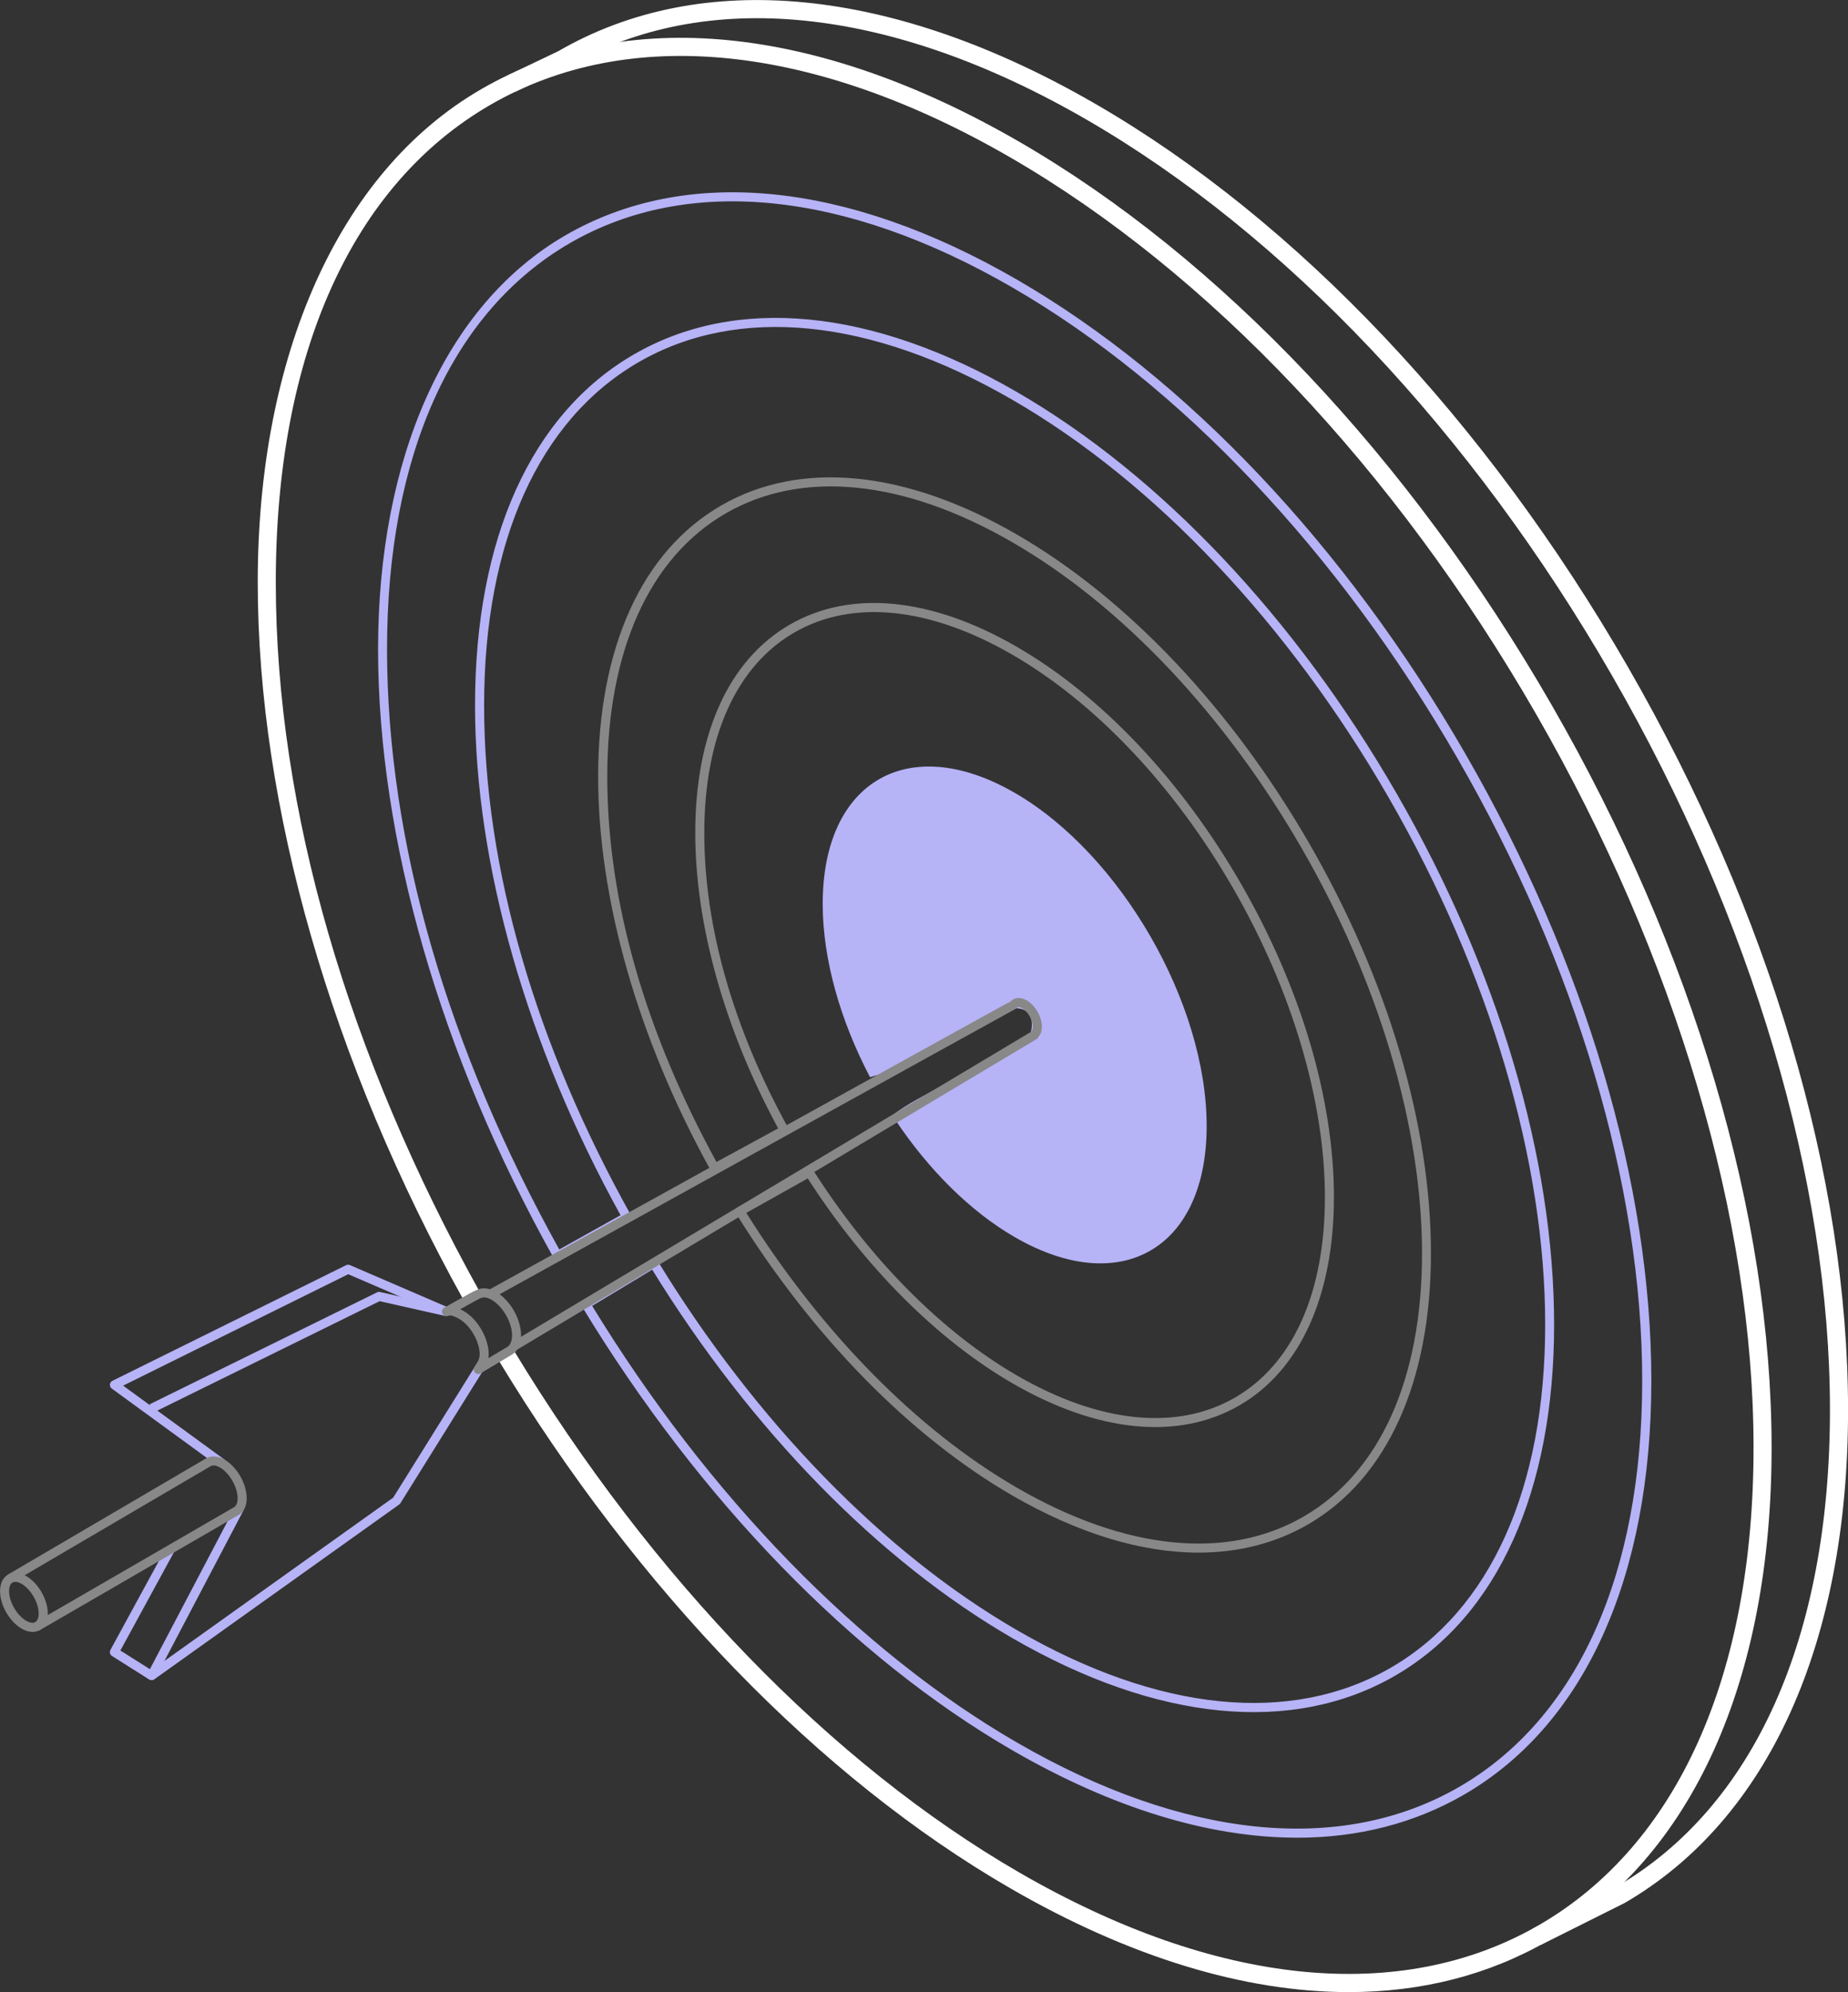
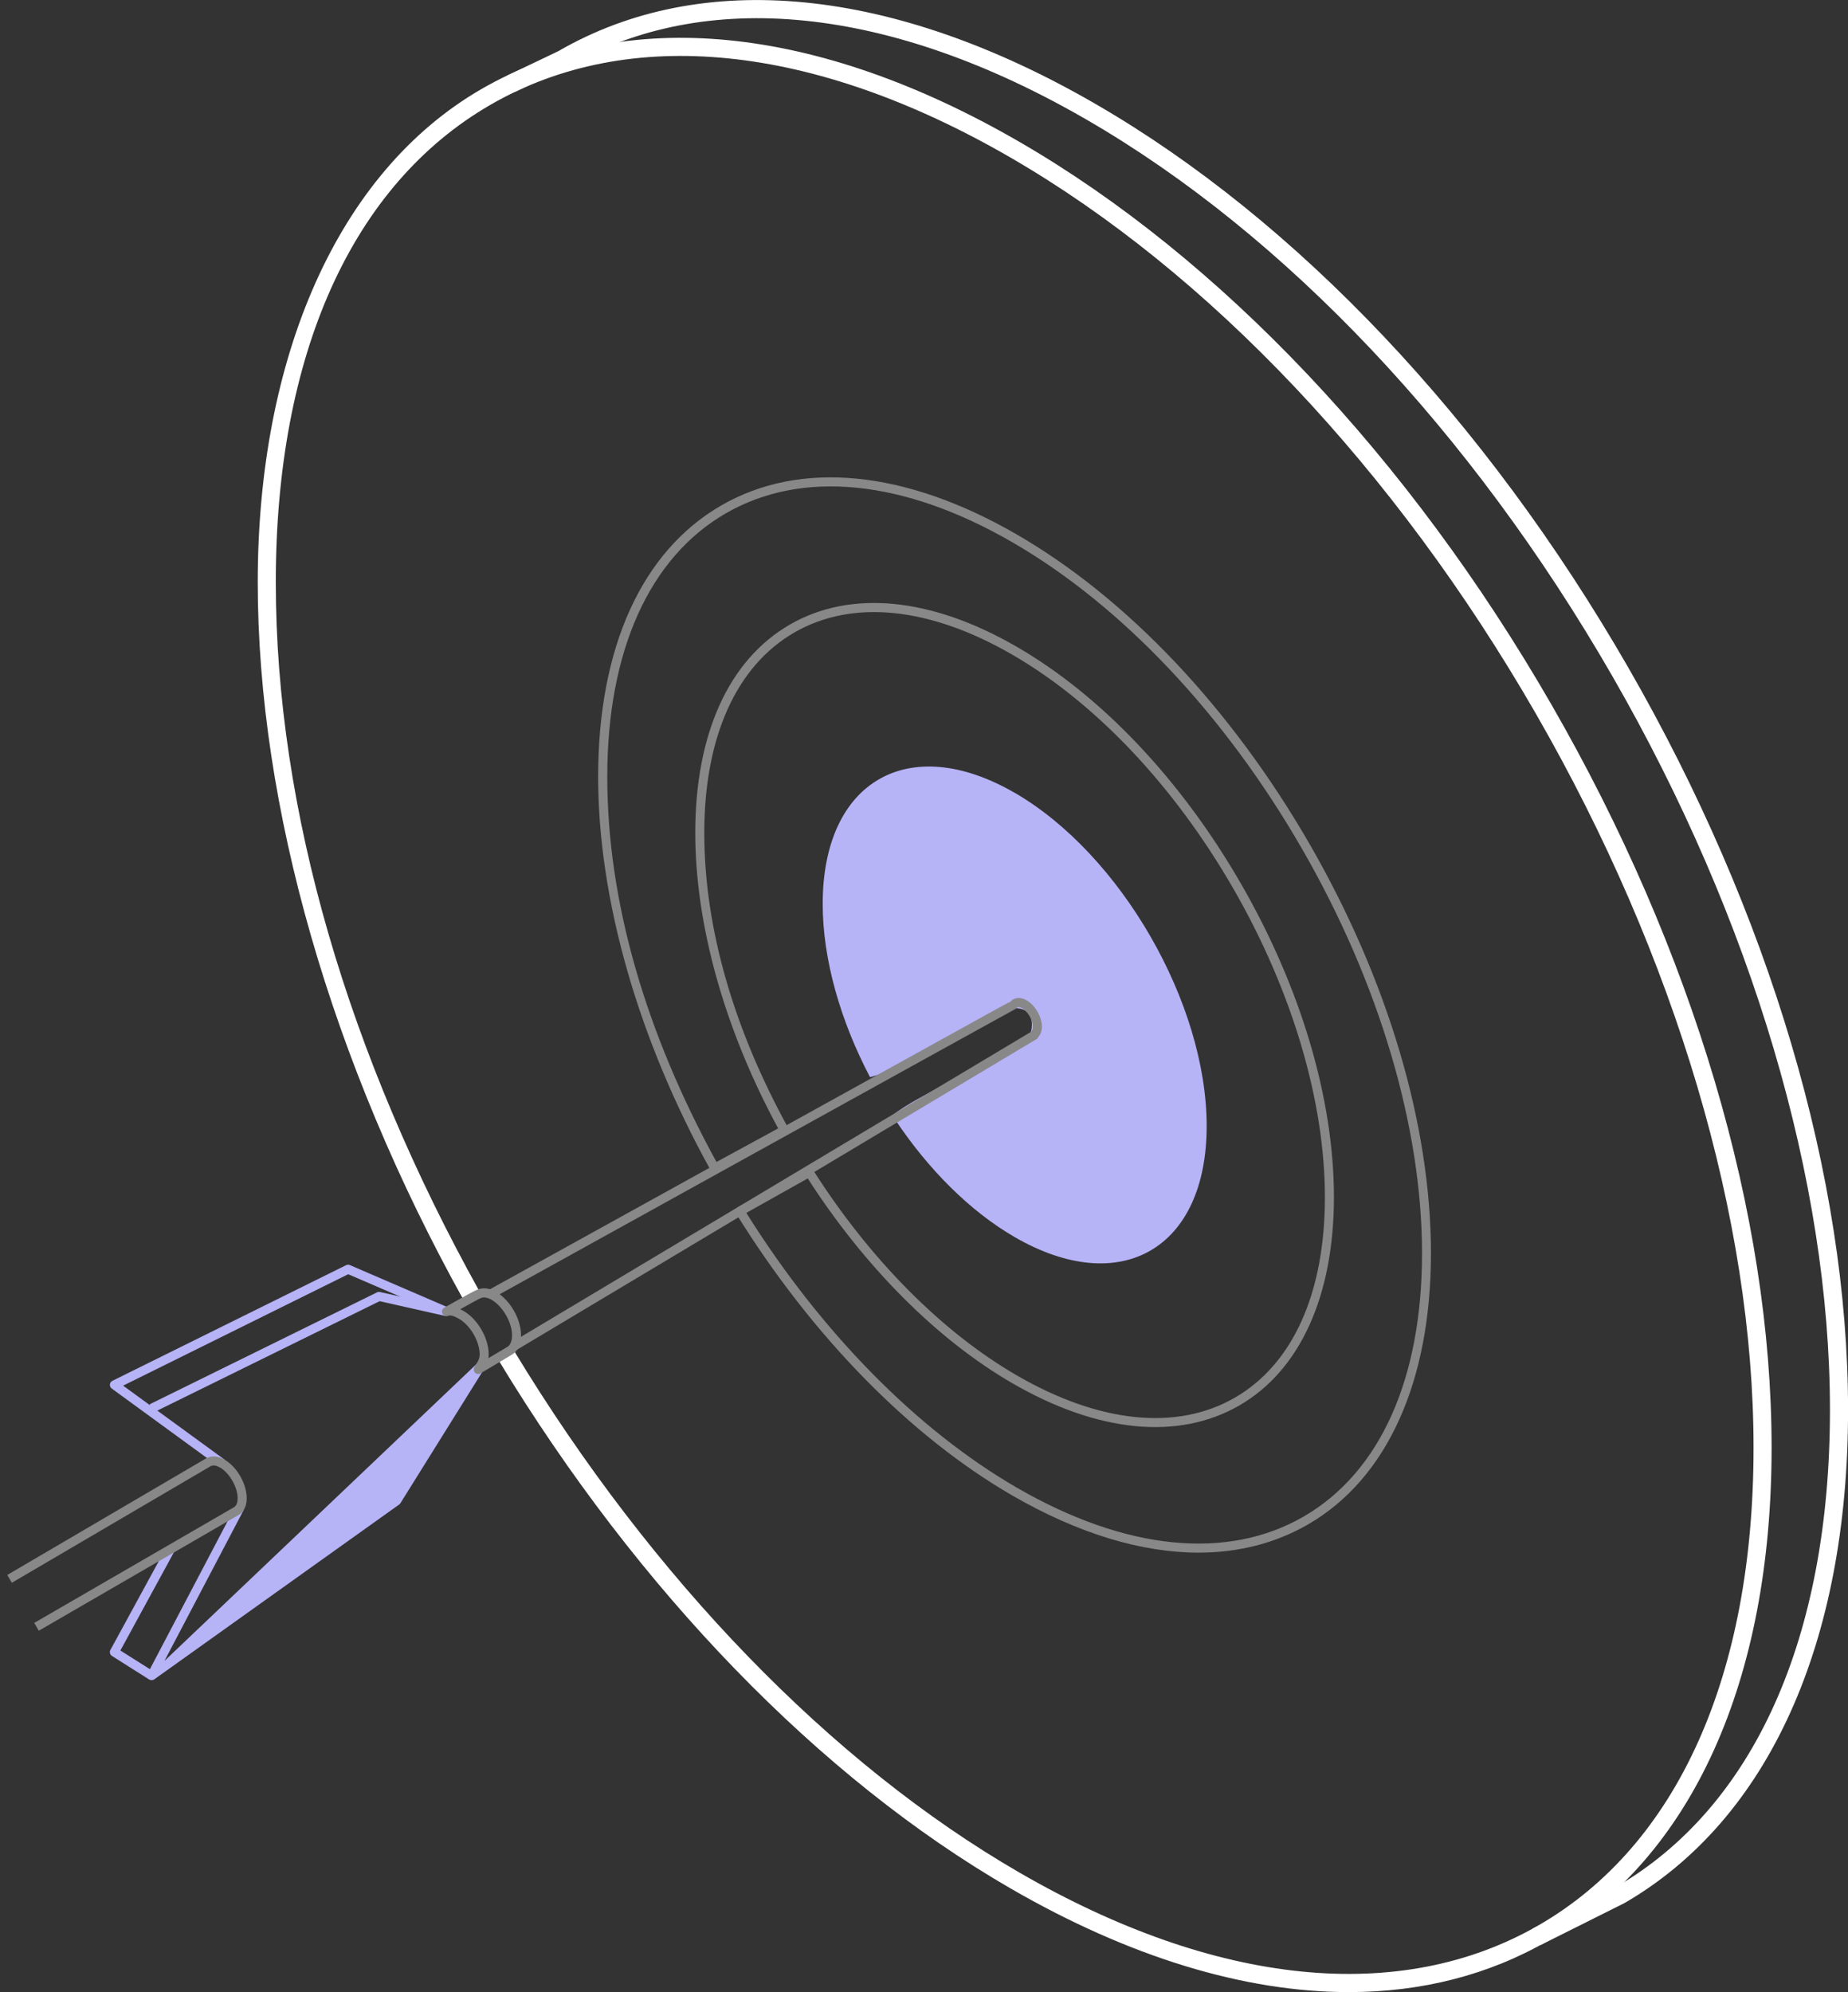
<svg xmlns="http://www.w3.org/2000/svg" width="474" height="511" viewBox="0 0 474 511" fill="none">
  <rect x="0" y="0" width="474" height="511" fill="#333333" stroke="none" />
  <g clip-path="url(#clip0_2050_2376)">
    <path d="M395.11 498.924L393.034 494.763L414.467 484.051C449.831 463.596 469.371 420.1 469.371 361.661C469.371 303.221 449.522 235.882 413.5 173.338C377.477 110.793 329.602 60.141 278.696 30.689C228.198 1.477 180.841 -3.317 145.366 17.222L132.082 23.576L130.09 19.387L143.219 13.117C180.041 -8.195 229.039 -3.402 281.025 26.683C332.618 56.528 381.096 107.798 417.525 171.032C453.955 234.266 474.014 301.97 474.014 361.675C474.014 421.38 453.646 466.759 416.67 488.156L395.124 498.939L395.11 498.924Z" fill="white" />
    <path fill-rule="evenodd" clip-rule="evenodd" d="M260.252 203.363C233.053 187.632 211.016 200.383 211.016 231.845C211.016 246.185 215.603 261.916 223.149 276.297C229.251 274.694 234.61 271.574 240.122 268.523C245.214 265.697 250.475 263.251 255.426 260.158C259.003 257.923 265.246 257.431 264.628 263.617C264.109 268.832 256.324 271.517 252.354 273.134C248.707 274.624 245.242 276.311 241.834 278.321C237.738 280.739 232.8 283.059 228.929 286.068L229.728 287.389C238.117 299.929 248.735 310.655 260.266 317.333C287.465 333.064 309.502 320.313 309.502 288.837C309.502 257.361 287.465 219.109 260.266 203.363H260.252Z" fill="#B7B3F7" />
    <path d="M345.942 510.999C319.262 510.999 289.692 502.058 259.098 484.344C210.255 456.087 163.656 408.009 127.914 348.978L131.884 346.56C167.233 404.93 213.243 452.432 261.427 480.31C311.926 509.537 359.282 514.316 394.757 493.791C430.233 473.267 449.773 429.771 449.773 371.331C449.773 312.891 429.938 245.553 393.902 183.008C357.879 120.463 310.004 69.811 259.098 40.36C208.586 11.147 161.243 6.367 125.754 26.906C90.279 47.431 70.738 90.927 70.738 149.353C70.738 207.778 89.325 270.731 123.075 331.42L119.021 333.683C84.892 272.305 66.109 206.85 66.109 149.353C66.109 91.855 86.463 44.268 123.439 22.871C160.416 1.475 209.413 6.269 261.413 36.353C313.006 66.198 361.484 117.469 397.914 180.702C434.343 243.936 454.402 311.64 454.402 371.345C454.402 431.05 434.034 476.43 397.058 497.826C381.838 506.627 364.598 510.999 345.942 510.999Z" fill="white" />
-     <path d="M332.661 471.386C310.245 471.386 285.403 463.865 259.676 448.977C218.618 425.219 179.412 384.802 149.295 335.177C149.141 334.909 149.084 334.6 149.155 334.291C149.225 333.996 149.421 333.729 149.688 333.574L167.11 323.072C167.657 322.749 168.358 322.918 168.695 323.466C193.93 364.741 226.656 398.368 260.841 418.148C297.13 439.151 331.188 442.567 356.718 427.792C382.262 413.017 396.331 381.751 396.331 339.759C396.331 297.768 382.108 249.604 356.297 204.787C330.487 159.97 296.176 123.671 259.676 102.556C223.388 81.553 189.329 78.137 163.785 92.912C138.241 107.687 124.172 138.953 124.172 180.944C124.172 222.936 137.526 268.049 161.765 311.601C161.92 311.868 161.948 312.191 161.863 312.487C161.779 312.782 161.583 313.035 161.316 313.19L143.572 323.115C143.011 323.424 142.309 323.227 142.001 322.665C112.964 270.692 96.973 215.246 96.973 166.549C96.973 117.851 114.044 78.292 145.045 60.353C176.045 42.415 217.173 46.464 260.841 71.727C304.326 96.891 345.188 140.105 375.908 193.442C406.628 246.779 423.559 303.855 423.559 354.169C423.559 404.483 406.487 442.426 375.487 460.364C362.75 467.731 348.302 471.4 332.675 471.4L332.661 471.386ZM151.876 334.966C181.712 383.804 220.386 423.56 260.827 446.967C303.751 471.808 344.065 475.857 374.308 458.34C404.566 440.838 421.216 403.837 421.216 354.155C421.216 304.474 404.411 247.58 373.874 194.595C343.35 141.61 302.797 98.69 259.662 73.737C216.725 48.896 176.424 44.861 146.181 62.364C115.938 79.866 99.273 116.853 99.273 166.535C99.273 216.216 114.956 269.159 143.445 320.5L159.17 311.713C135.099 268.119 121.843 221.727 121.843 180.944C121.843 138.081 136.32 106.099 162.607 90.902C188.894 75.691 223.766 79.107 260.813 100.546C297.649 121.858 332.268 158.465 358.275 203.634C384.296 248.803 398.618 297.149 398.618 339.774C398.618 382.398 384.142 414.605 357.854 429.83C331.567 445.041 296.695 441.611 259.648 420.186C225.408 400.378 192.64 366.836 167.292 325.687L151.848 334.994L151.876 334.966Z" fill="#B7B3F7" />
    <path d="M307.425 398.269C292.752 398.269 276.494 393.348 259.662 383.62C233.458 368.451 208.293 342.767 188.809 311.305C188.641 311.038 188.599 310.714 188.669 310.405C188.753 310.096 188.949 309.843 189.23 309.688L207.003 299.721C207.536 299.426 208.223 299.594 208.546 300.115C223.078 323.001 241.636 341.713 260.826 352.819C282.021 365.091 301.898 367.102 316.767 358.498C331.636 349.894 339.828 331.633 339.828 307.101C339.828 282.57 331.482 254.215 316.332 227.926C301.183 201.623 281.053 180.325 259.662 167.94C238.466 155.667 218.589 153.657 203.72 162.26C188.837 170.864 180.645 189.111 180.645 213.657C180.645 238.202 188.29 264.098 202.177 289.36C202.332 289.627 202.36 289.951 202.275 290.246C202.191 290.541 201.995 290.794 201.714 290.935L183.857 300.663C183.296 300.958 182.595 300.761 182.286 300.199C163.672 266.558 153.418 230.695 153.418 199.233C153.418 166.154 164.612 141.454 184.938 129.687C205.263 117.921 232.21 120.564 260.798 137.096C289.189 153.516 315.869 181.745 335.928 216.553C355.988 251.361 367.027 288.629 367.027 321.483C367.027 354.337 355.833 379.262 335.508 391.029C327.147 395.865 317.665 398.269 307.397 398.269H307.425ZM191.418 311.108C210.622 341.783 235.226 366.792 260.826 381.61C288.67 397.72 314.789 400.349 334.371 389.018C353.954 377.687 364.741 353.704 364.741 321.483C364.741 289.262 353.813 252.176 333.951 217.72C314.088 183.249 287.716 155.33 259.676 139.106C231.831 122.996 205.712 120.367 186.13 131.698C166.548 143.029 155.761 167.012 155.761 199.233C155.761 231.454 165.706 265.053 183.773 298.062L199.596 289.444C185.877 264.14 178.331 237.261 178.331 213.643C178.331 188.24 186.929 169.275 202.556 160.236C218.182 151.196 238.873 153.221 260.812 165.915C282.554 178.497 302.992 200.105 318.338 226.745C333.684 253.385 342.143 281.923 342.143 307.087C342.143 332.251 333.544 351.455 317.917 360.494C302.291 369.534 281.6 367.523 259.662 354.815C240.43 343.681 221.83 325.054 207.185 302.28L191.418 311.122V311.108Z" fill="#888888" />
    <path d="M56.322 376.352L28.659 356.179C28.337 355.94 28.154 355.546 28.183 355.138C28.211 354.731 28.463 354.379 28.828 354.197L88.767 324.534C89.076 324.379 89.426 324.379 89.735 324.506L114.998 335.401L114.086 337.538L89.314 326.853L31.577 355.434L57.696 374.482L56.336 376.366L56.322 376.352Z" fill="#B7B3F7" />
-     <path d="M38.885 430.981C38.618 430.981 38.338 430.883 38.127 430.7C37.721 430.348 37.608 429.758 37.861 429.28L60.487 386.192L62.535 387.274L42.181 426.047L100.844 384.167L122.236 349.879L124.199 351.117L102.695 385.601C102.611 385.728 102.513 385.84 102.387 385.925L39.572 430.77C39.376 430.911 39.137 430.981 38.899 430.981H38.885ZM39.39 362.307L38.366 360.226L96.706 331.505C96.944 331.393 97.211 331.351 97.477 331.421L114.773 335.315L114.268 337.579L97.365 333.769L39.39 362.307Z" fill="#B7B3F7" />
+     <path d="M38.885 430.981C38.618 430.981 38.338 430.883 38.127 430.7C37.721 430.348 37.608 429.758 37.861 429.28L60.487 386.192L62.535 387.274L42.181 426.047L122.236 349.879L124.199 351.117L102.695 385.601C102.611 385.728 102.513 385.84 102.387 385.925L39.572 430.77C39.376 430.911 39.137 430.981 38.899 430.981H38.885ZM39.39 362.307L38.366 360.226L96.706 331.505C96.944 331.393 97.211 331.351 97.477 331.421L114.773 335.315L114.268 337.579L97.365 333.769L39.39 362.307Z" fill="#B7B3F7" />
    <path d="M132.448 346.324L131.256 344.328L264.292 264.773C264.362 264.66 264.446 264.548 264.544 264.478C264.769 264.309 264.909 263.901 264.909 263.381C264.909 261.666 263.661 259.487 262.174 258.629C261.949 258.503 261.206 258.109 260.869 258.503C260.771 258.629 260.631 258.714 260.505 258.784C258.358 259.909 127.679 332.252 126.36 332.983L125.238 330.945L253.673 259.895C256.507 258.334 258.148 257.42 259.13 256.971C260.126 255.818 261.739 255.677 263.338 256.605C265.526 257.87 267.238 260.837 267.238 263.367C267.238 264.421 266.929 265.321 266.354 265.954C266.27 266.179 266.13 266.376 265.933 266.502L132.448 346.31V346.324Z" fill="#888888" />
-     <path d="M8.348 418.611C7.464 418.611 6.51 418.33 5.556 417.767C2.442 415.968 0.016 411.75 0.016 408.151C0.016 406.183 0.731 404.679 2.05 403.92C3.368 403.161 5.023 403.287 6.721 404.271C9.821 406.071 12.261 410.288 12.261 413.887C12.261 415.855 11.546 417.36 10.228 418.119C9.666 418.442 9.035 418.611 8.362 418.611H8.348ZM3.915 405.762C3.649 405.762 3.41 405.818 3.2 405.93C2.639 406.254 2.33 407.055 2.33 408.137C2.33 410.893 4.336 414.365 6.707 415.743C7.647 416.291 8.502 416.418 9.049 416.094C9.61 415.771 9.919 414.97 9.919 413.887C9.919 411.132 7.913 407.659 5.542 406.282C4.939 405.93 4.378 405.762 3.901 405.762H3.915Z" fill="#888888" />
    <path d="M38.27 430.815L28.717 424.769C28.198 424.446 28.029 423.771 28.324 423.223L42.702 396.836L44.736 397.947L30.877 423.378L39.504 428.832L38.27 430.8V430.815Z" fill="#B7B3F7" />
    <path d="M9.947 418.302L8.783 416.292L60.151 386.545C60.642 386.208 60.951 385.406 60.951 384.324C60.951 381.47 58.875 377.843 56.42 376.423C55.788 376.058 54.863 375.692 54.091 376.058L3.031 406.002L1.867 403.991L53.011 374.005C54.414 373.33 55.999 373.499 57.584 374.413C60.782 376.254 63.279 380.612 63.279 384.324C63.279 386.208 62.606 387.698 61.371 388.513L9.947 418.302Z" fill="#888888" />
    <path d="M122.672 352.453C122.433 352.453 122.181 352.383 121.984 352.228C121.606 351.947 121.437 351.469 121.55 351.019C121.592 350.837 121.704 350.569 122.349 349.585C122.812 348.897 123.037 348.165 123.037 347.42C123.037 344.131 120.638 339.97 117.79 338.325C116.458 337.552 115.518 337.284 114.999 337.509C114.438 337.762 113.764 337.538 113.484 336.975C113.203 336.413 113.414 335.738 113.947 335.429C119.431 332.35 121.367 331.254 122.223 330.916C123.682 330.185 125.463 330.354 127.245 331.394C130.836 333.475 133.641 338.353 133.641 342.5C133.641 344.82 132.758 346.689 131.271 347.505L123.247 352.285C123.065 352.397 122.854 352.453 122.658 352.453H122.672ZM118.043 335.822C118.365 335.977 118.674 336.146 118.955 336.314C122.546 338.395 125.351 343.273 125.351 347.42C125.351 347.744 125.323 348.067 125.267 348.39L130.134 345.494C130.878 345.087 131.341 343.92 131.341 342.514C131.341 339.224 128.942 335.063 126.094 333.418C125.014 332.786 124.004 332.645 123.261 333.011C123.205 333.039 123.149 333.067 123.079 333.081C122.602 333.306 120.47 334.473 118.043 335.836V335.822Z" fill="#888888" />
  </g>
  <defs>
    <clipPath id="clip0_2050_2376">
      <rect width="474" height="511" fill="white" />
    </clipPath>
  </defs>
</svg>